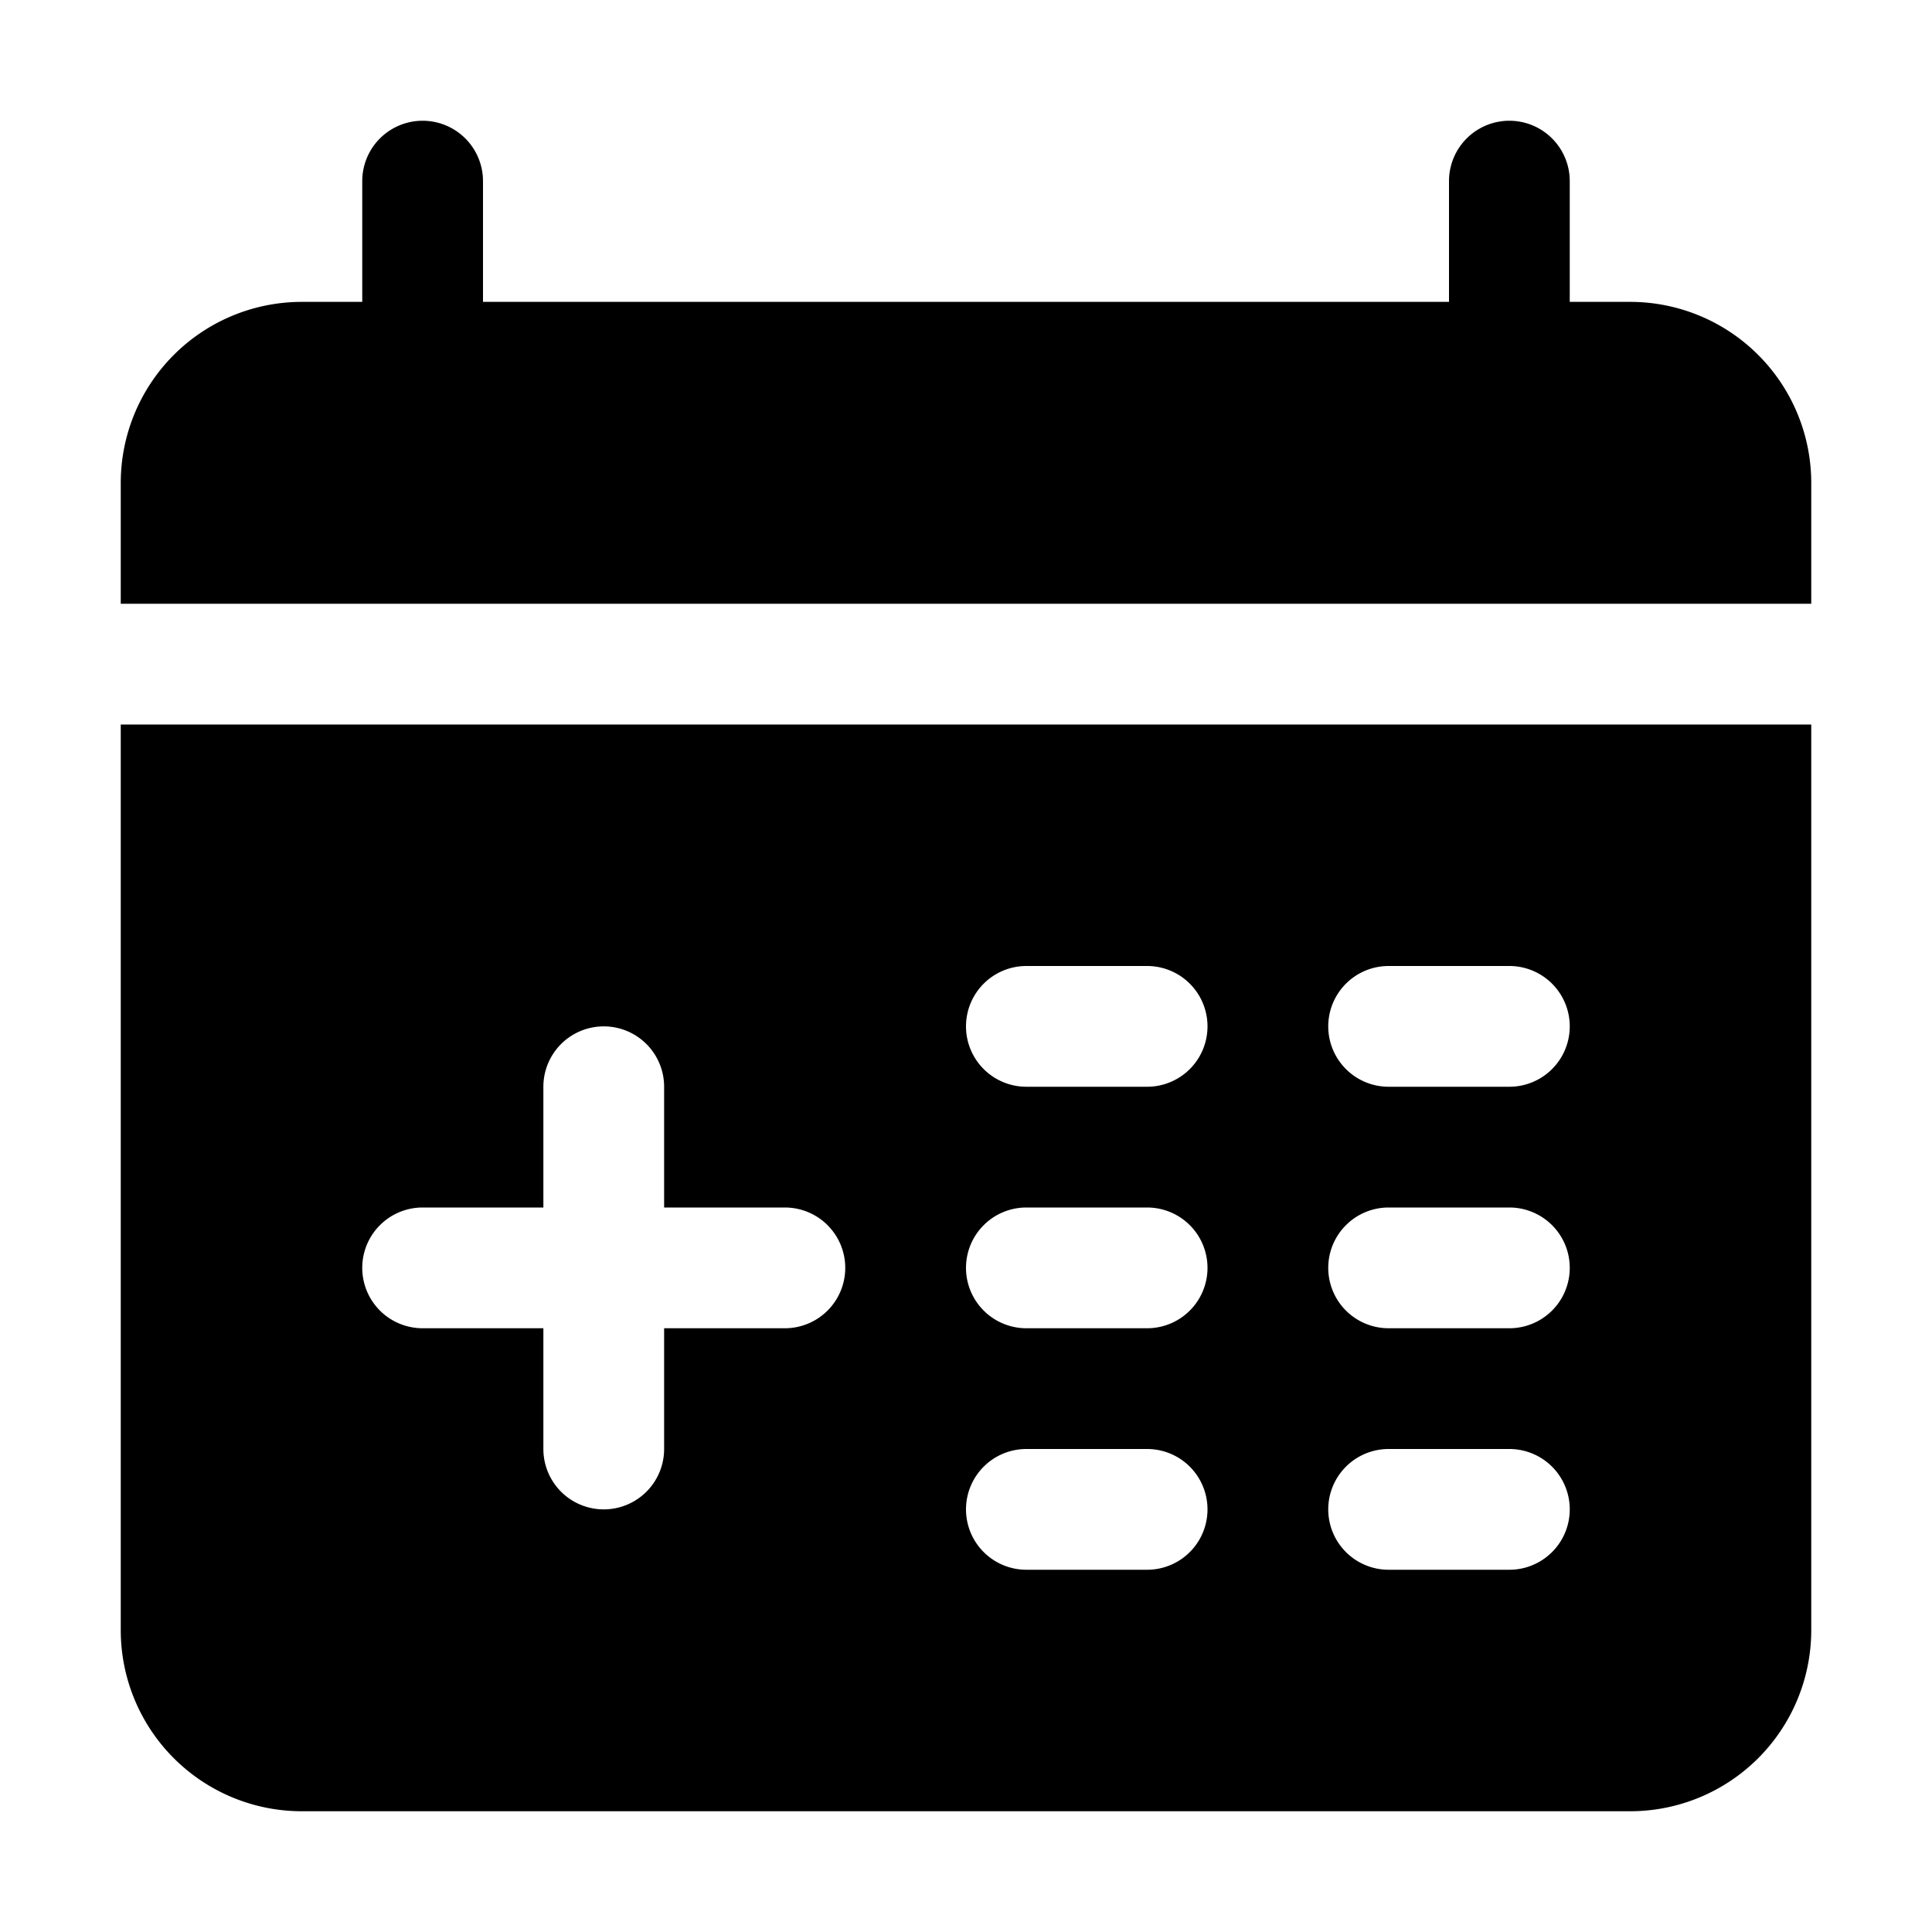
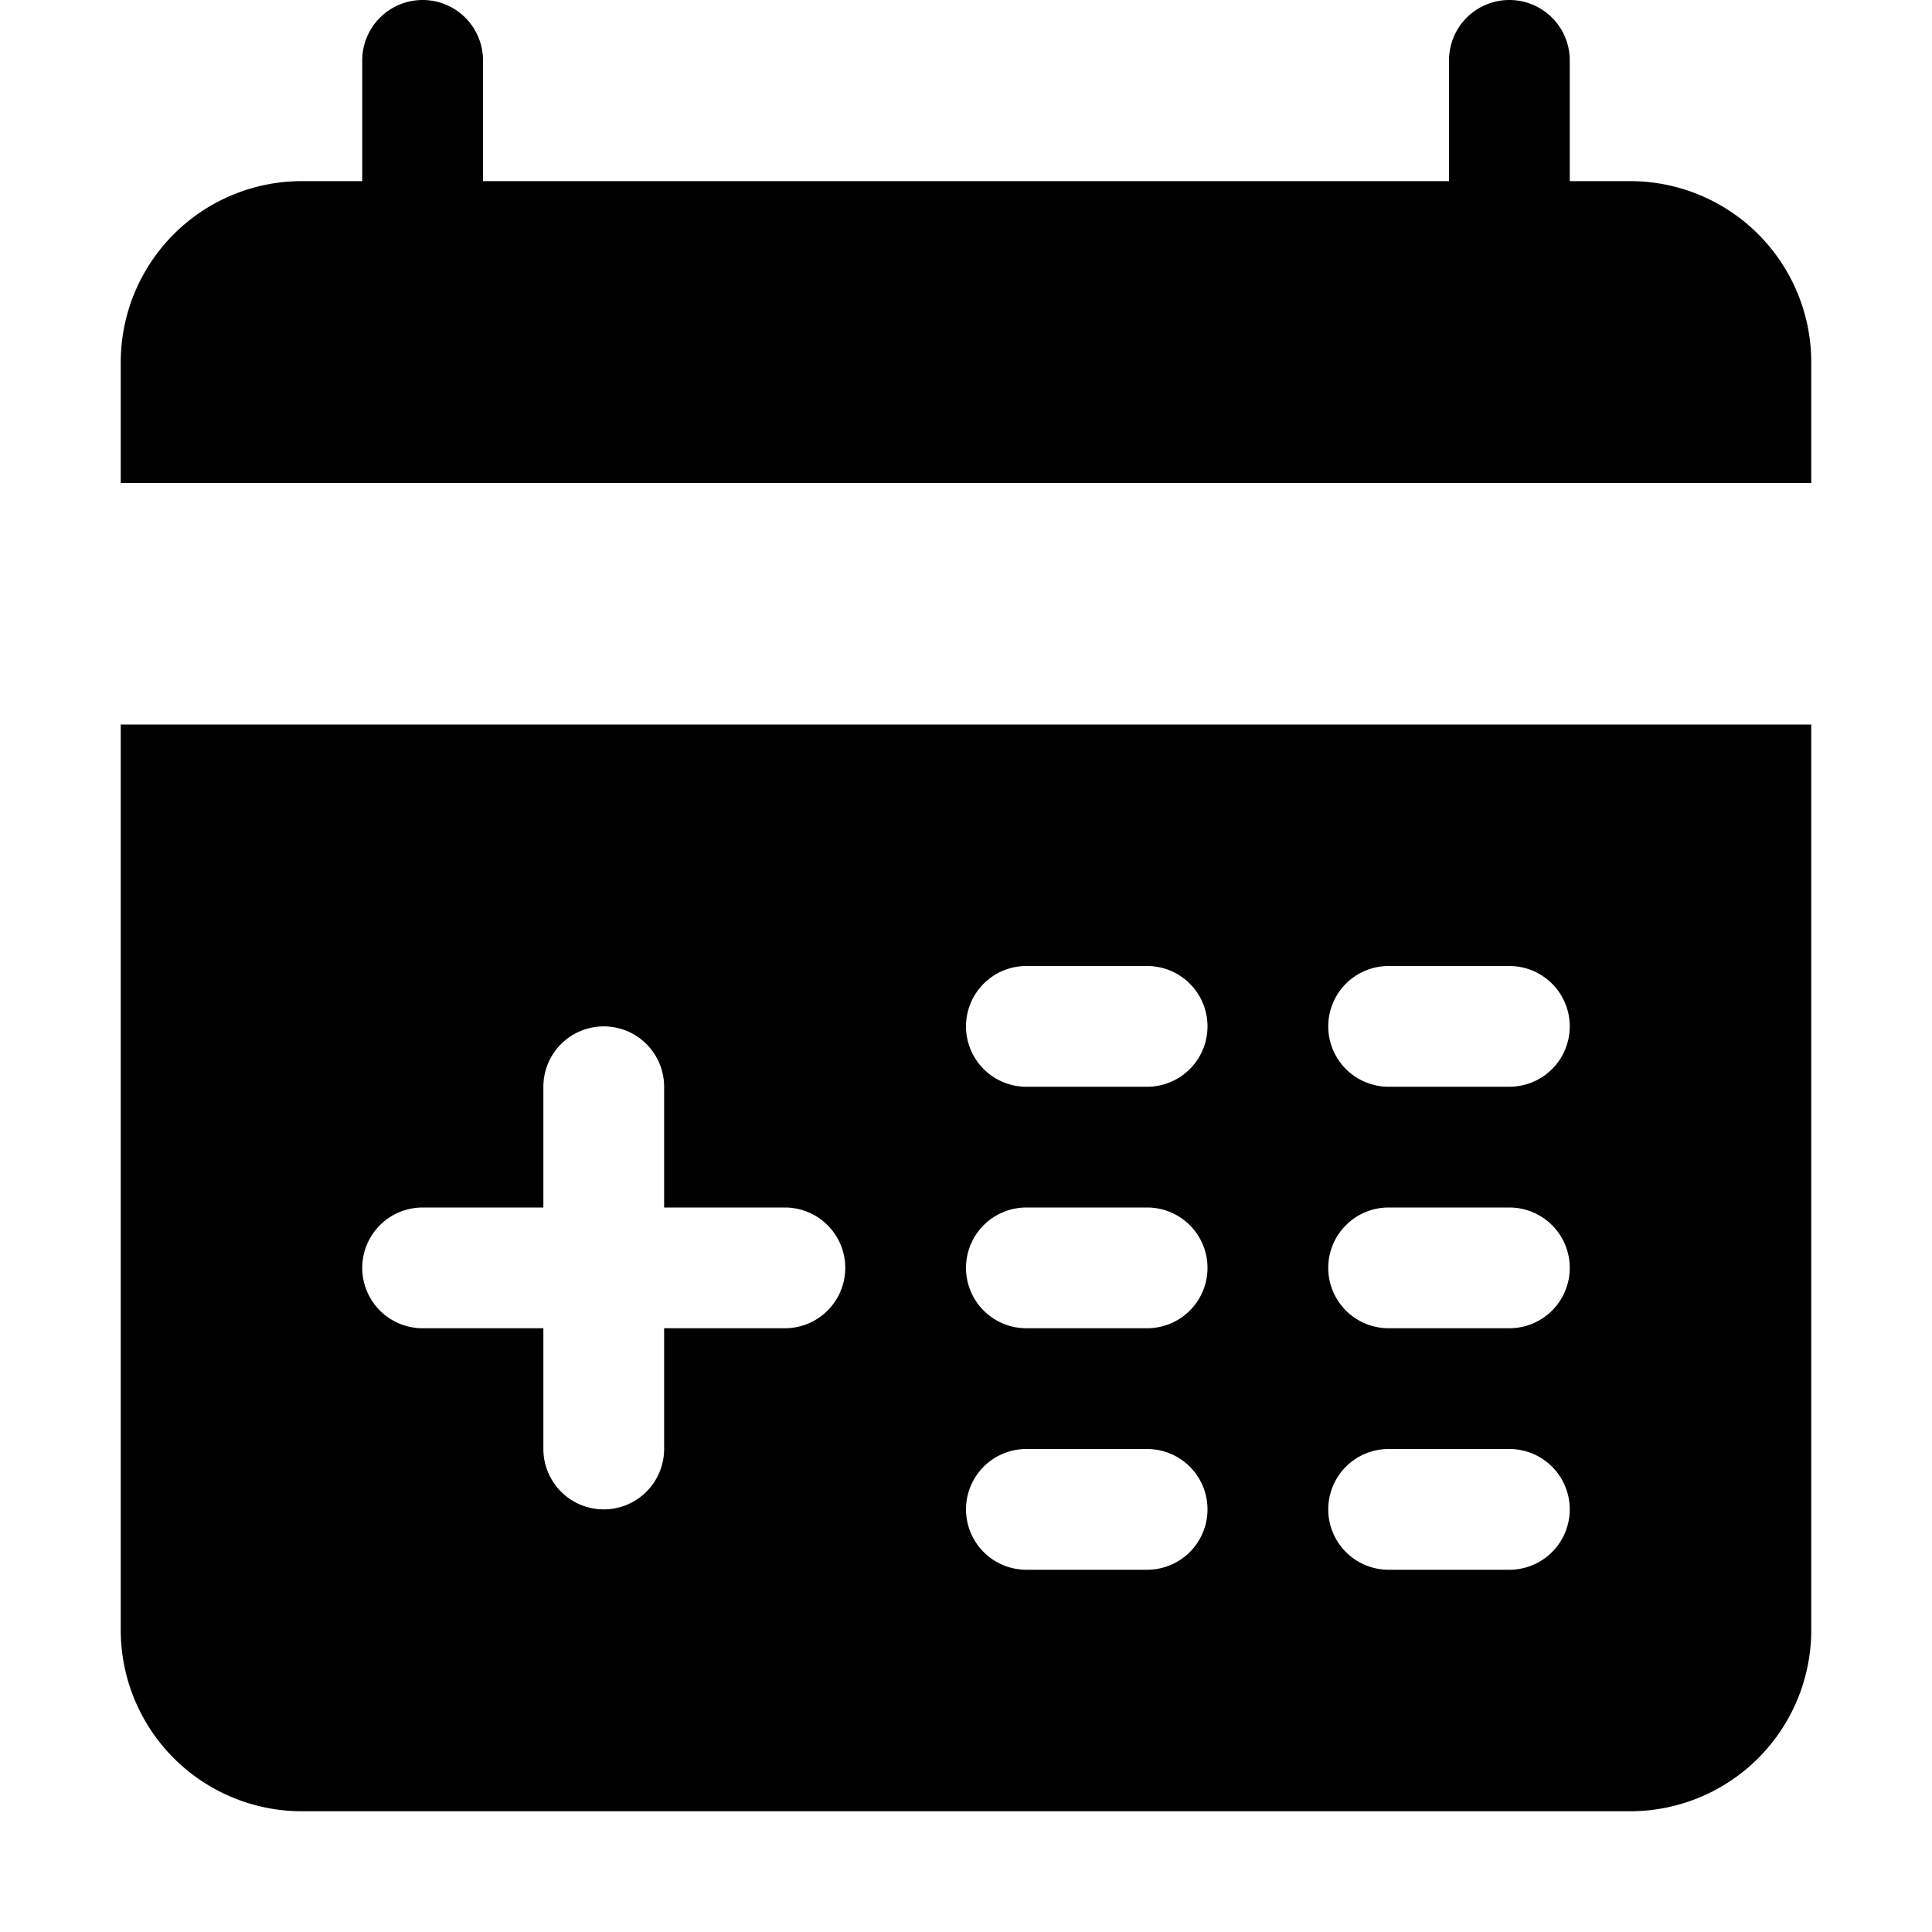
<svg xmlns="http://www.w3.org/2000/svg" viewBox="0 0 32 32">
  <g id="Layer_2" data-name="Layer 2">
-     <path d="m30 8v2h-28v-2a3 3 0 0 1 3-3h1v-2a1 1 0 0 1 2 0v2h16v-2a1 1 0 0 1 2 0v2h1a3 3 0 0 1 3 3zm-28 4h28v15a3 3 0 0 1 -3 3h-22a3 3 0 0 1 -3-3zm20 5a1 1 0 0 0 1 1h2a1 1 0 0 0 0-2h-2a1 1 0 0 0 -1 1zm0 4a1 1 0 0 0 1 1h2a1 1 0 0 0 0-2h-2a1 1 0 0 0 -1 1zm0 4a1 1 0 0 0 1 1h2a1 1 0 0 0 0-2h-2a1 1 0 0 0 -1 1zm-6-8a1 1 0 0 0 1 1h2a1 1 0 0 0 0-2h-2a1 1 0 0 0 -1 1zm0 4a1 1 0 0 0 1 1h2a1 1 0 0 0 0-2h-2a1 1 0 0 0 -1 1zm0 4a1 1 0 0 0 1 1h2a1 1 0 0 0 0-2h-2a1 1 0 0 0 -1 1zm-10-4a1 1 0 0 0 1 1h2v2a1 1 0 0 0 2 0v-2h2a1 1 0 0 0 0-2h-2v-2a1 1 0 0 0 -2 0v2h-2a1 1 0 0 0 -1 1z" />
+     <path d="m30 8h-28v-2a3 3 0 0 1 3-3h1v-2a1 1 0 0 1 2 0v2h16v-2a1 1 0 0 1 2 0v2h1a3 3 0 0 1 3 3zm-28 4h28v15a3 3 0 0 1 -3 3h-22a3 3 0 0 1 -3-3zm20 5a1 1 0 0 0 1 1h2a1 1 0 0 0 0-2h-2a1 1 0 0 0 -1 1zm0 4a1 1 0 0 0 1 1h2a1 1 0 0 0 0-2h-2a1 1 0 0 0 -1 1zm0 4a1 1 0 0 0 1 1h2a1 1 0 0 0 0-2h-2a1 1 0 0 0 -1 1zm-6-8a1 1 0 0 0 1 1h2a1 1 0 0 0 0-2h-2a1 1 0 0 0 -1 1zm0 4a1 1 0 0 0 1 1h2a1 1 0 0 0 0-2h-2a1 1 0 0 0 -1 1zm0 4a1 1 0 0 0 1 1h2a1 1 0 0 0 0-2h-2a1 1 0 0 0 -1 1zm-10-4a1 1 0 0 0 1 1h2v2a1 1 0 0 0 2 0v-2h2a1 1 0 0 0 0-2h-2v-2a1 1 0 0 0 -2 0v2h-2a1 1 0 0 0 -1 1z" />
  </g>
</svg>